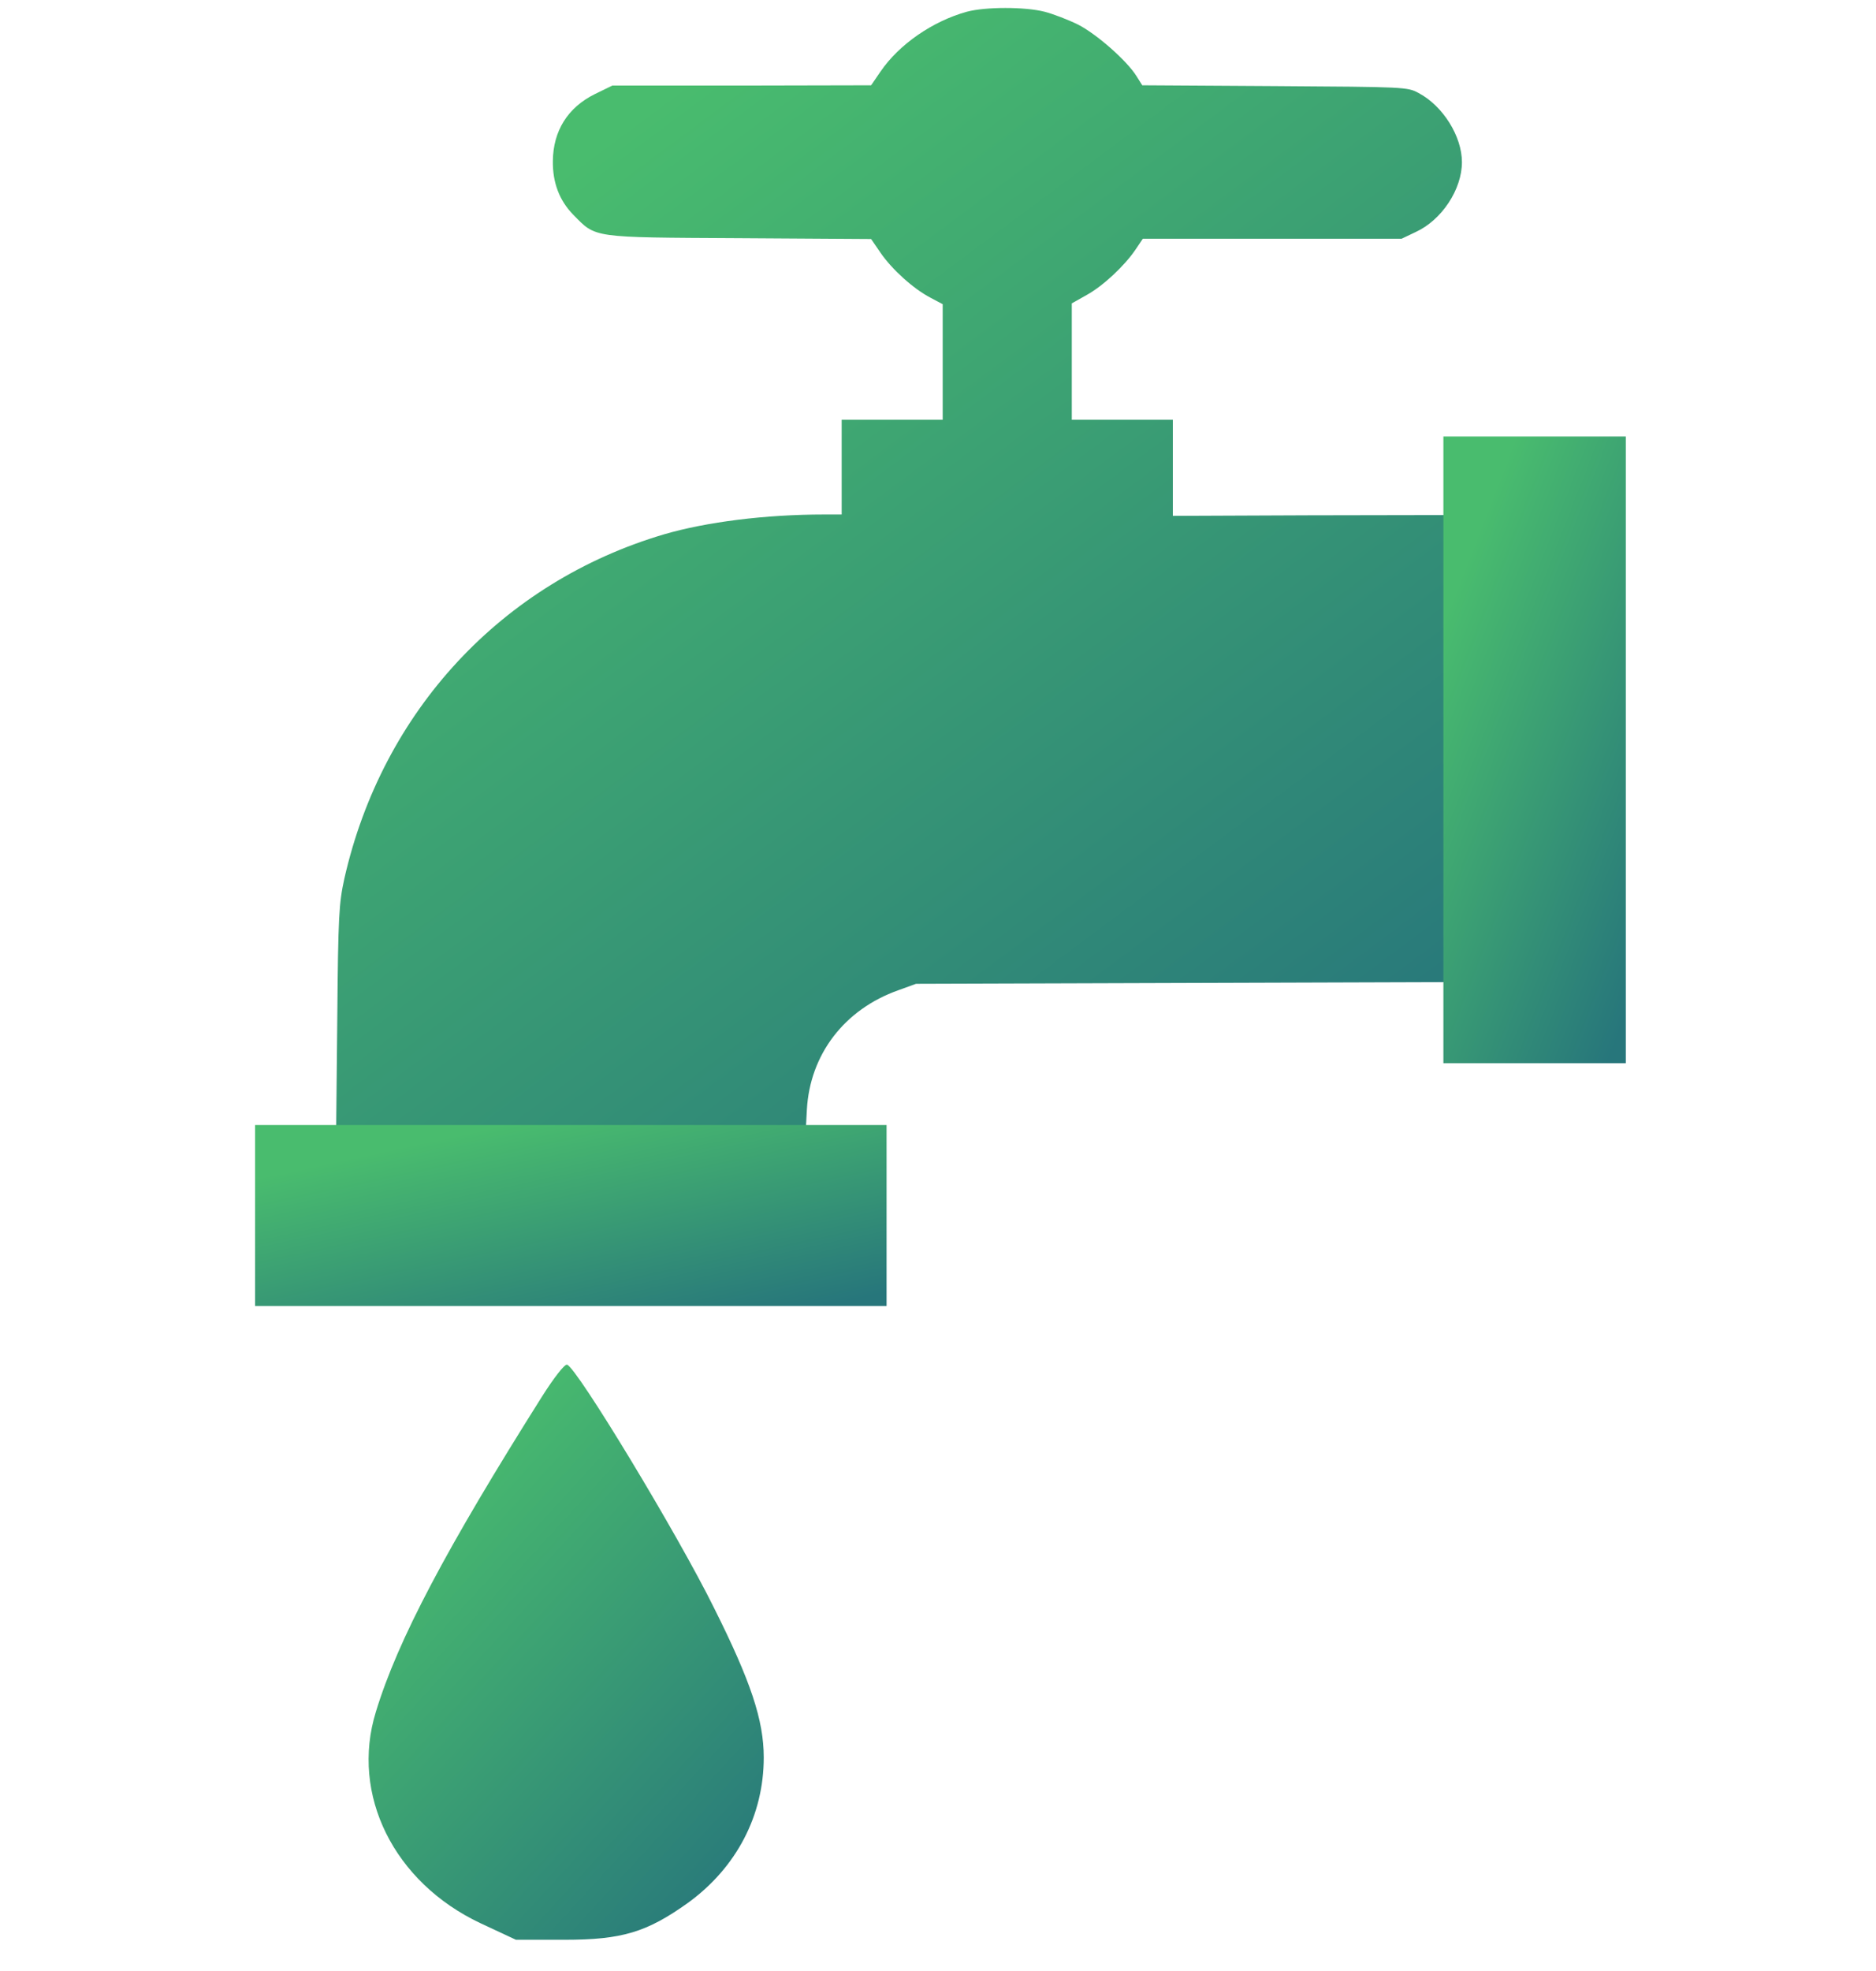
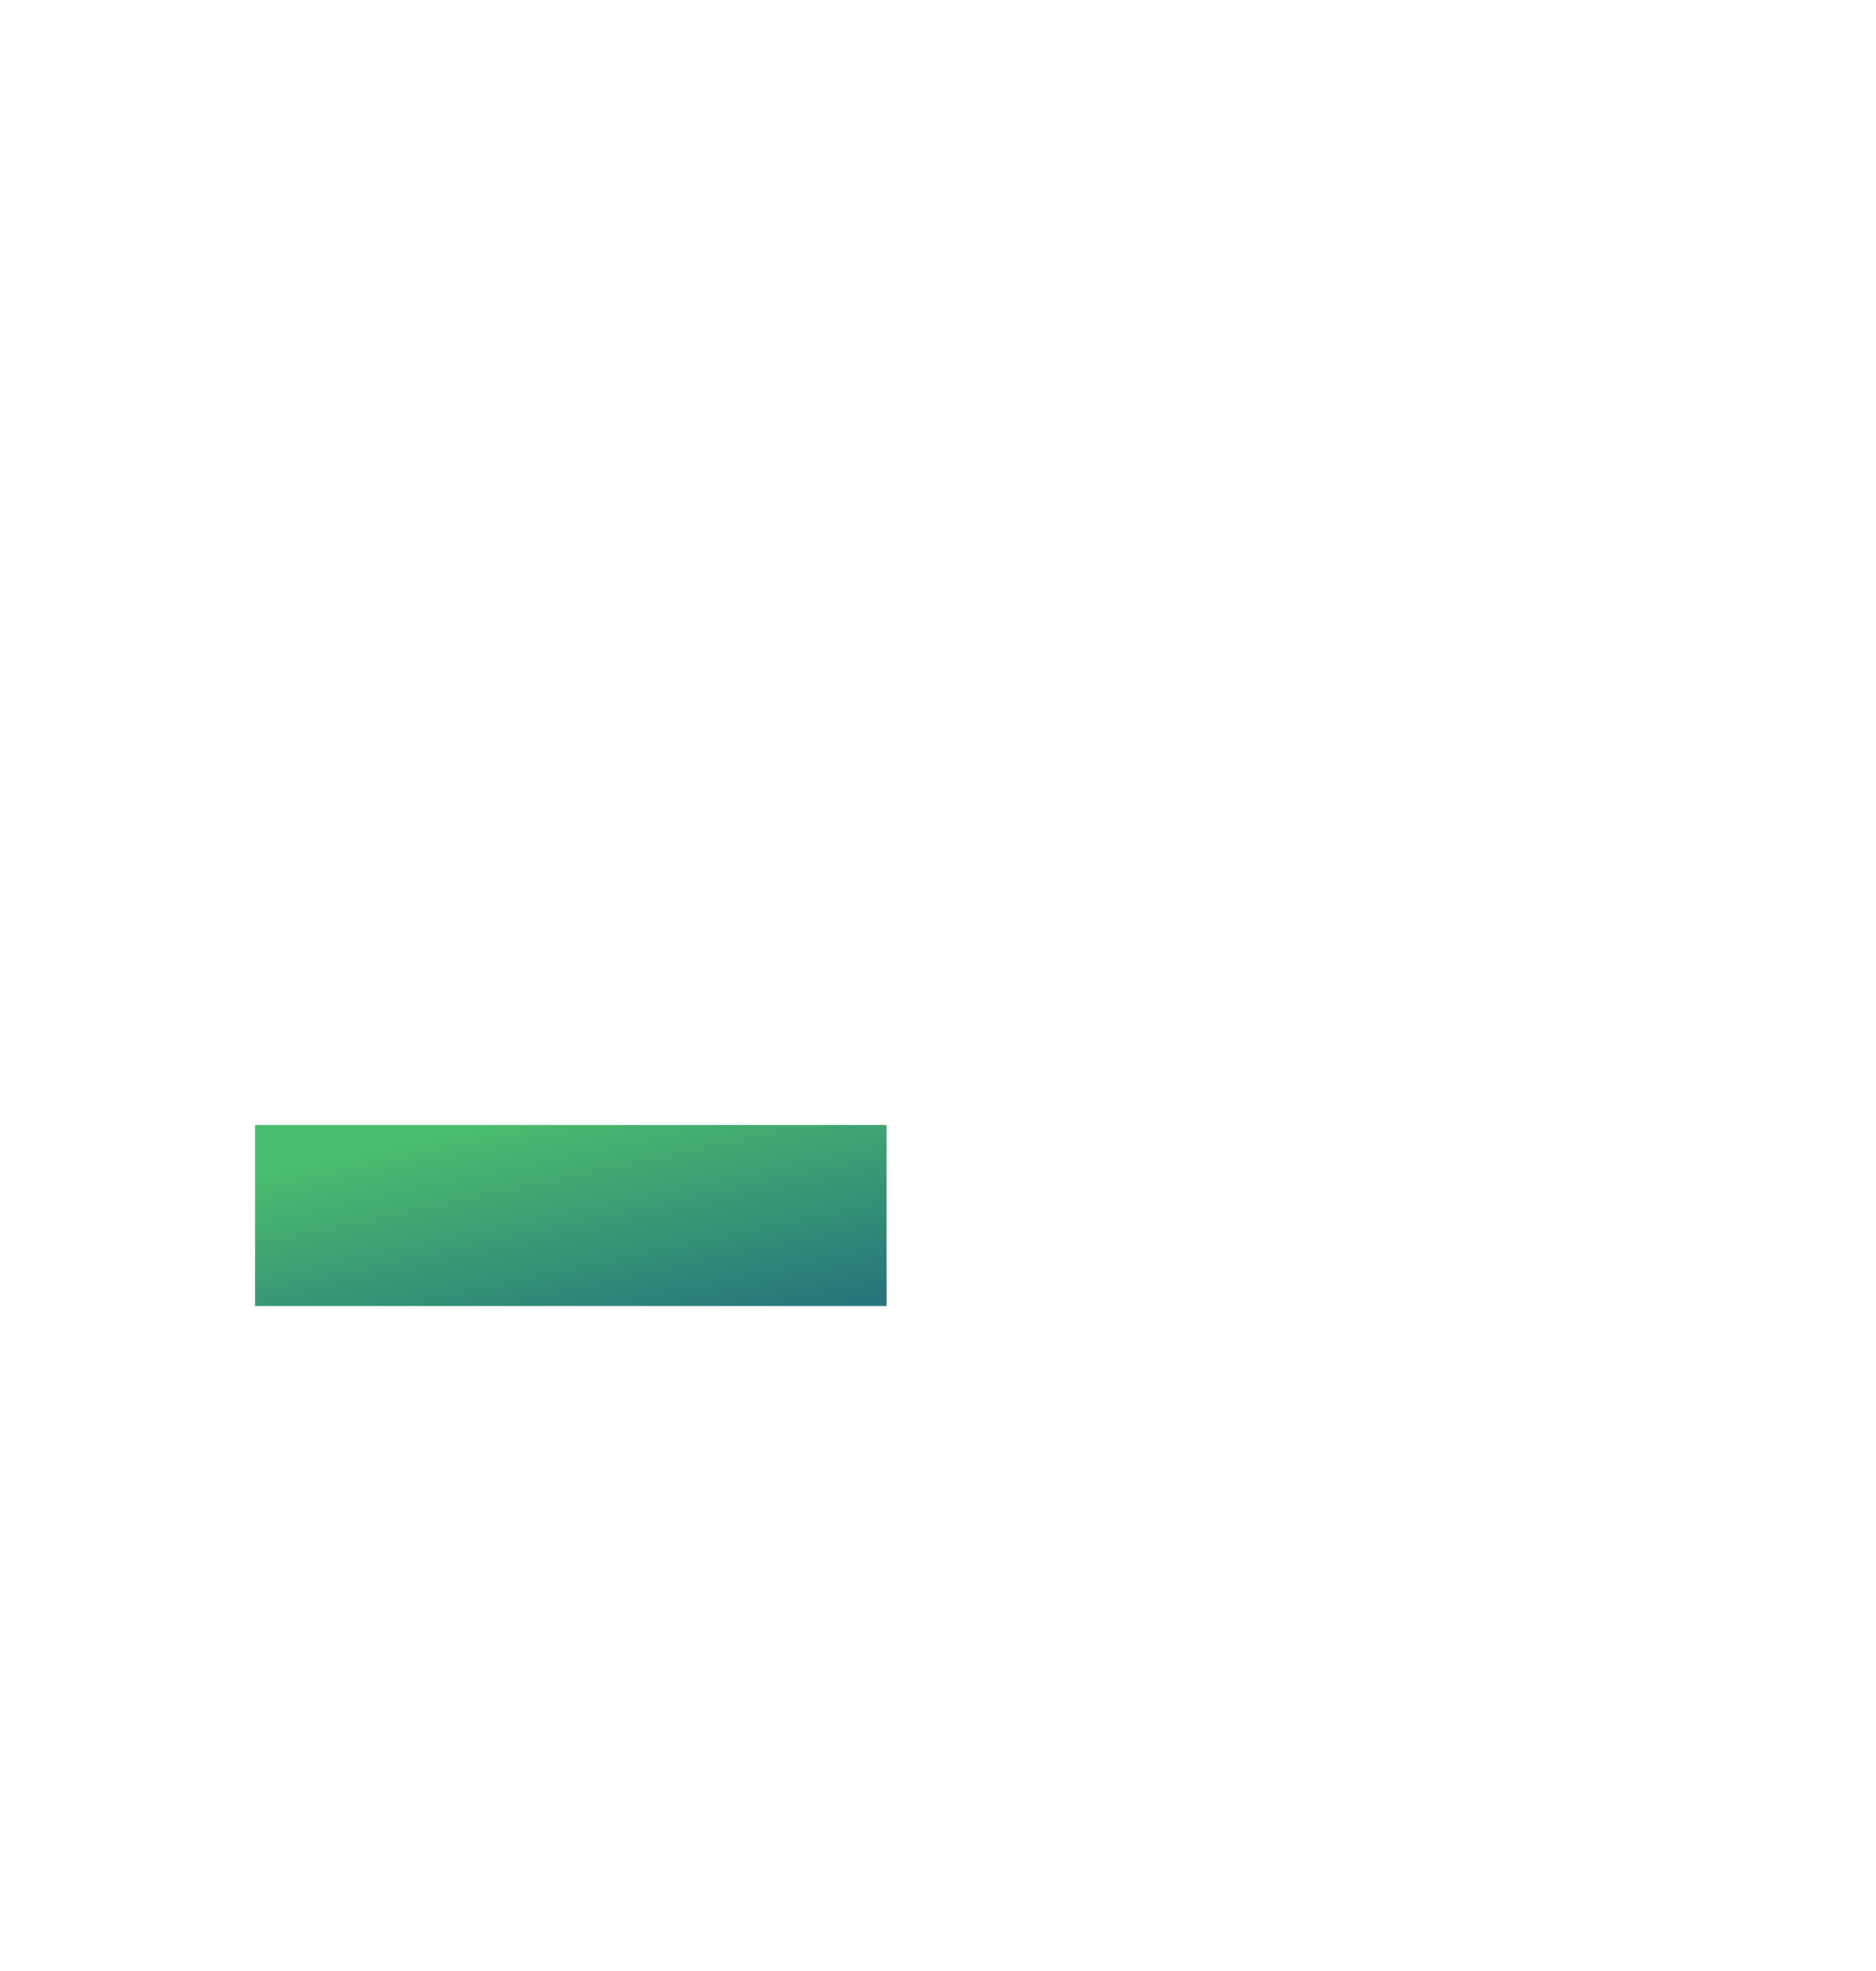
<svg xmlns="http://www.w3.org/2000/svg" width="60" height="63" viewBox="0 0 60 63" fill="none">
-   <path d="M30.922 0.375C29.827 0.678 28.759 1.417 28.166 2.281L27.861 2.726L23.723 2.735H19.585L19.019 3.011C18.158 3.438 17.691 4.186 17.682 5.147C17.673 5.833 17.888 6.403 18.328 6.857C19.073 7.613 18.876 7.587 23.642 7.613L27.861 7.64L28.166 8.085C28.535 8.619 29.217 9.234 29.764 9.518L30.15 9.723V11.566V13.418H28.535H26.919V14.931V16.445H26.362C24.468 16.445 22.592 16.685 21.245 17.077C16.057 18.608 12.224 22.73 11.012 28.09C10.842 28.873 10.815 29.265 10.788 32.496L10.752 36.031L18.265 36.013L25.779 35.986L25.806 35.47C25.904 33.707 27 32.265 28.732 31.651L29.297 31.446L37.762 31.419L46.218 31.392V23.932V16.463L41.865 16.471L37.511 16.489V14.949V13.418H35.895H34.279V11.557V9.697L34.755 9.429C35.285 9.136 35.967 8.495 36.317 7.978L36.551 7.631H40.689H44.827L45.276 7.417C46.111 7.035 46.757 6.055 46.757 5.183C46.757 4.355 46.147 3.384 45.374 2.975C45.016 2.779 44.944 2.779 40.77 2.752L36.533 2.726L36.353 2.441C36.048 1.942 35.06 1.079 34.477 0.785C34.172 0.634 33.687 0.447 33.409 0.375C32.78 0.215 31.524 0.215 30.922 0.375Z" fill="url(#paint0_linear_707_67)" />
-   <path d="M46.164 23.968V33.983H49.081H51.999V23.968V13.952H49.081H46.164V23.968Z" fill="url(#paint1_linear_707_67)" />
  <path d="M8.158 38.852V41.745H18.257H28.355V38.852V35.959H18.257H8.158V38.852Z" fill="url(#paint2_linear_707_67)" />
-   <path d="M17.346 44.621C14.261 49.511 12.719 52.425 12.021 54.718C11.203 57.365 12.598 60.165 15.361 61.47L16.501 62.002H18.057C19.894 62.002 20.686 61.761 22 60.824C23.556 59.696 24.427 58.024 24.427 56.175C24.427 54.984 24.012 53.742 22.845 51.411C21.678 49.042 18.446 43.709 18.137 43.62C18.057 43.595 17.708 44.051 17.346 44.621Z" fill="url(#paint3_linear_707_67)" />
  <defs>
    <linearGradient id="paint0_linear_707_67" x1="20.275" y1="3.726" x2="43.931" y2="35.513" gradientUnits="userSpaceOnUse">
      <stop stop-color="#49BC6E" />
      <stop offset="1" stop-color="#27767B" />
    </linearGradient>
    <linearGradient id="paint1_linear_707_67" x1="47.707" y1="15.895" x2="57.05" y2="19.529" gradientUnits="userSpaceOnUse">
      <stop stop-color="#49BC6E" />
      <stop offset="1" stop-color="#27767B" />
    </linearGradient>
    <linearGradient id="paint2_linear_707_67" x1="13.5" y1="36.52" x2="15.139" y2="44.157" gradientUnits="userSpaceOnUse">
      <stop stop-color="#49BC6E" />
      <stop offset="1" stop-color="#27767B" />
    </linearGradient>
    <linearGradient id="paint3_linear_707_67" x1="15.132" y1="45.403" x2="27.775" y2="57.008" gradientUnits="userSpaceOnUse">
      <stop stop-color="#49BC6E" />
      <stop offset="1" stop-color="#27767B" />
    </linearGradient>
  </defs>
</svg>